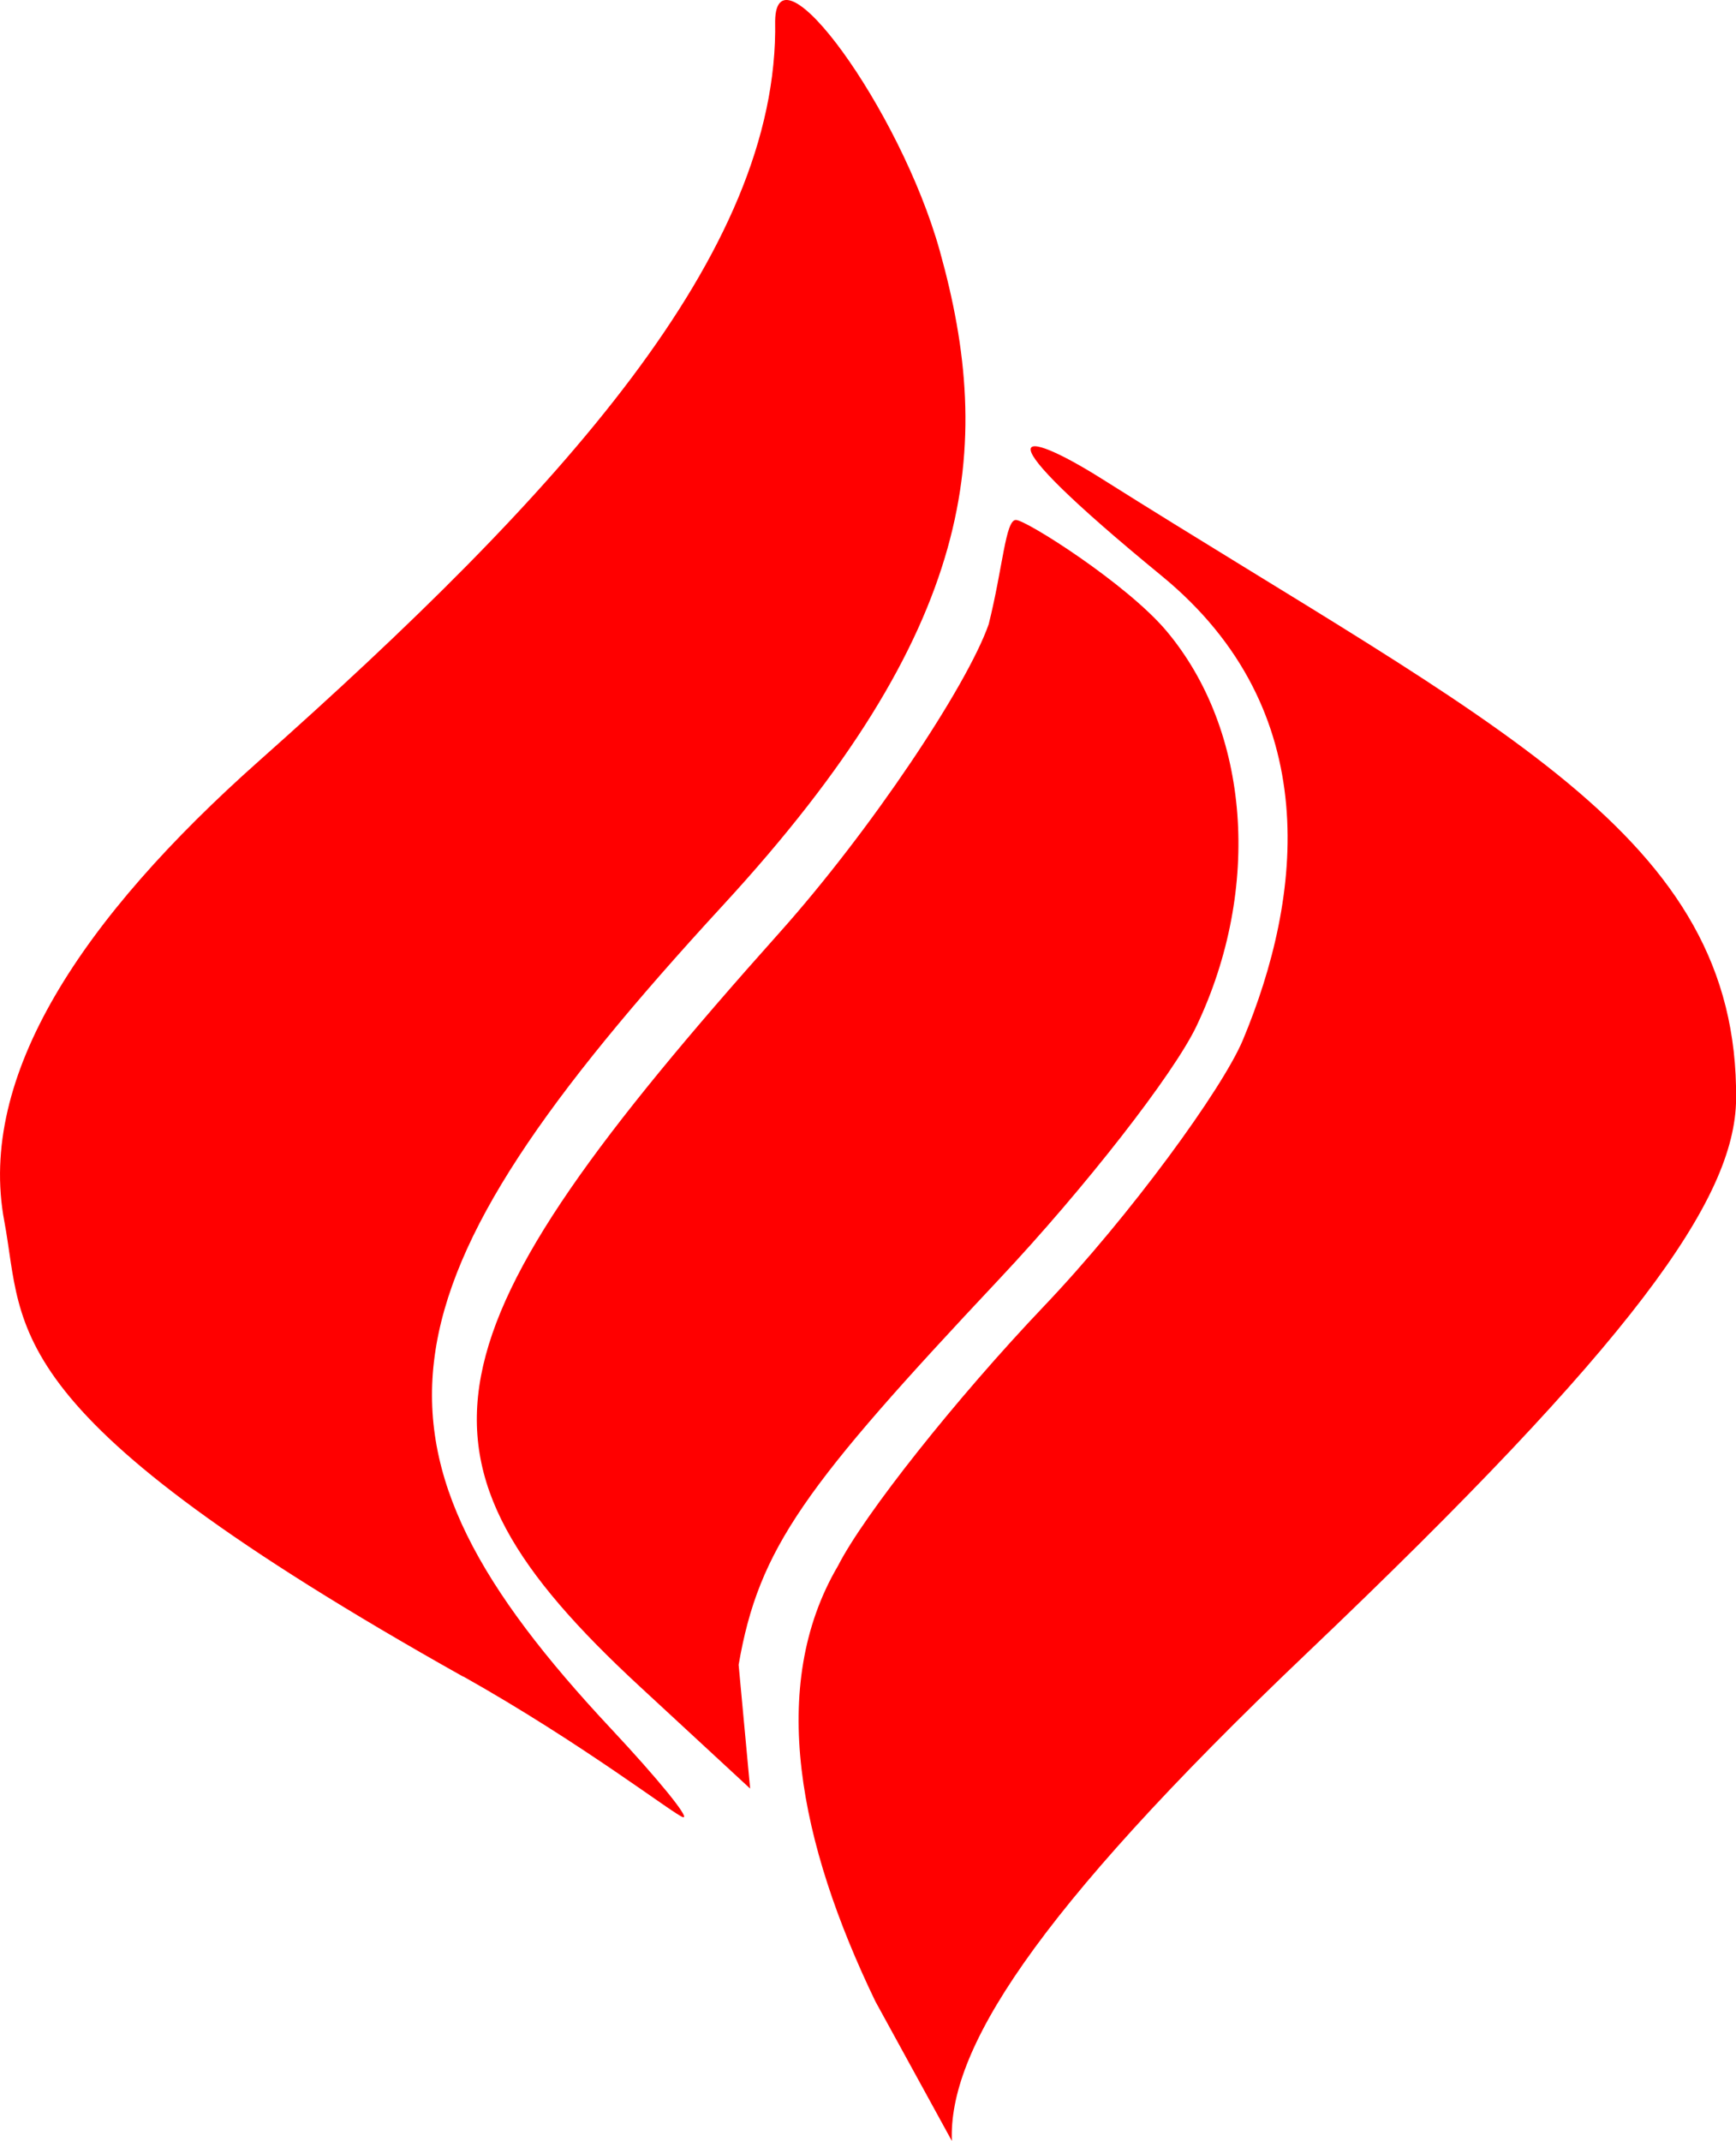
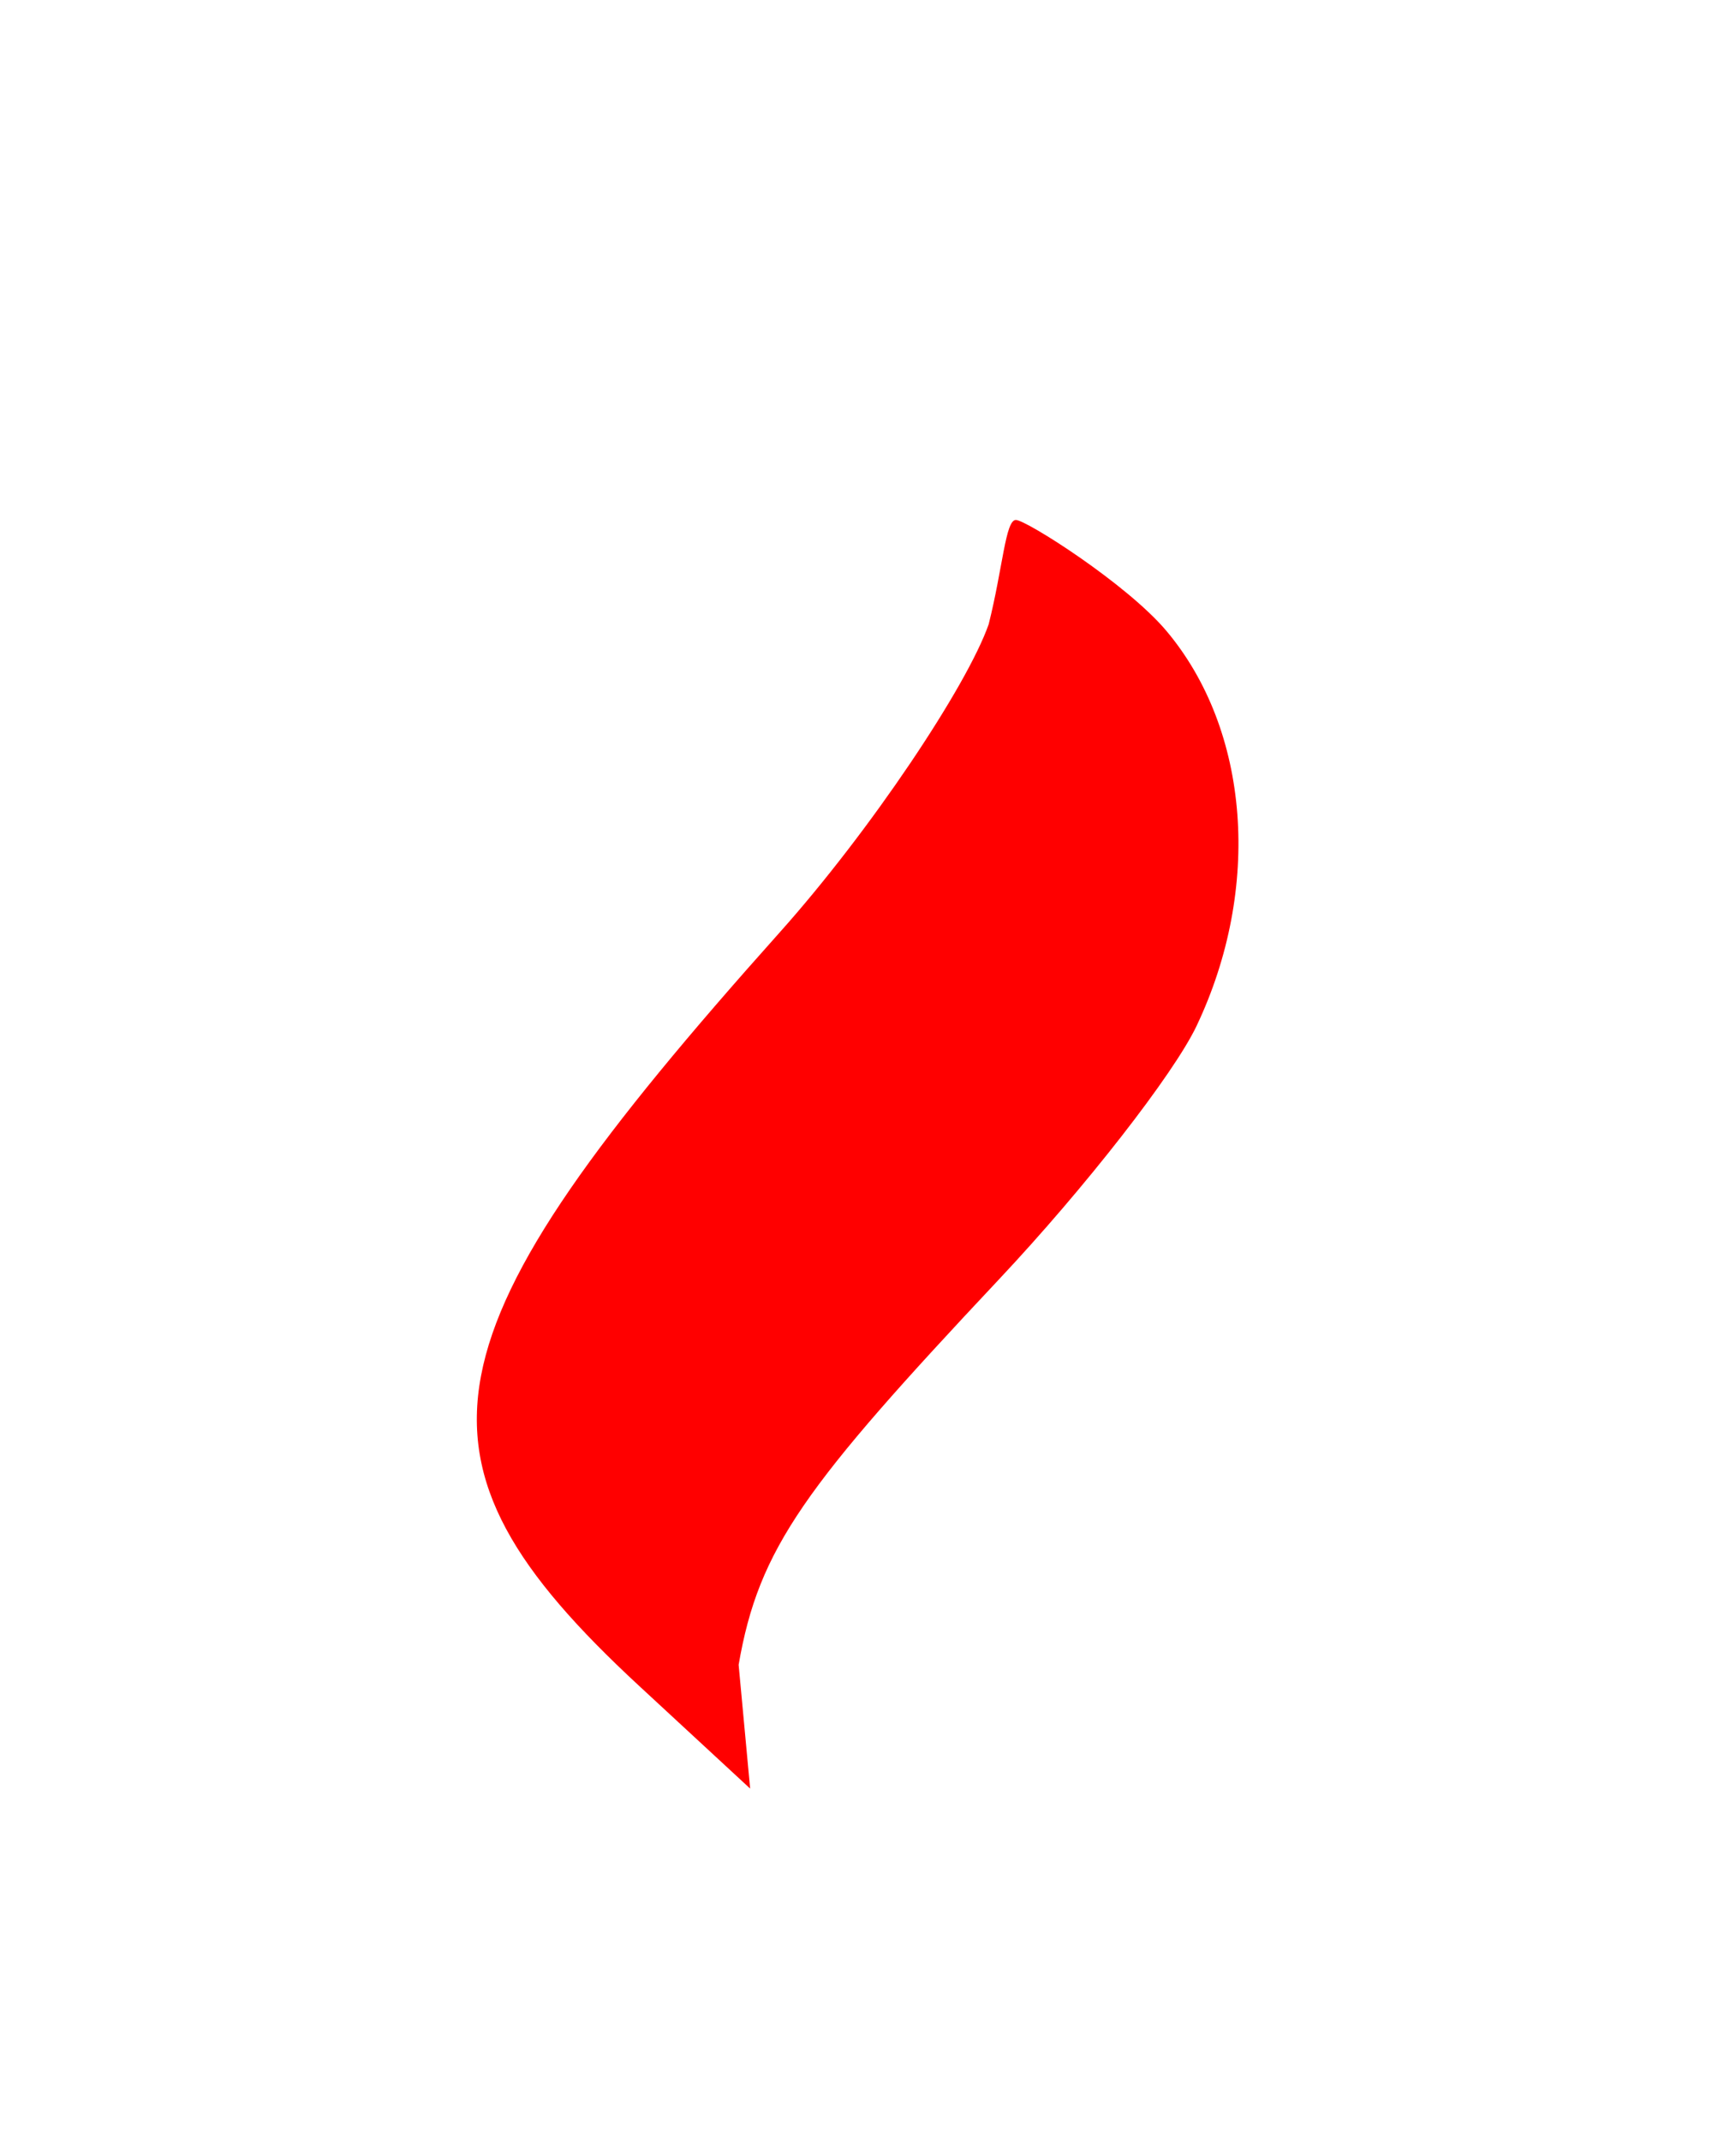
<svg xmlns="http://www.w3.org/2000/svg" xmlns:ns1="http://sodipodi.sourceforge.net/DTD/sodipodi-0.dtd" xmlns:ns2="http://www.inkscape.org/namespaces/inkscape" id="svg8" version="1.1" viewBox="0 0 16.6 20.465" height="20.465mm" width="16.6mm" ns1:docname="Emblem_of_Shiranuhi,_Kumamoto.svg" ns2:version="1.2.1 (9c6d41e410, 2022-07-14)">
  <ns1:namedview id="namedview9" pagecolor="#ffffff" bordercolor="#666666" borderopacity="1.0" ns2:showpageshadow="2" ns2:pageopacity="0.0" ns2:pagecheckerboard="0" ns2:deskcolor="#d1d1d1" ns2:document-units="mm" showgrid="false" ns2:zoom="5.7725801" ns2:cx="64.269355" ns2:cy="52.229678" ns2:window-width="1920" ns2:window-height="996" ns2:window-x="1912" ns2:window-y="-8" ns2:window-maximized="1" ns2:current-layer="svg8" />
  <defs id="defs2" />
  <g transform="translate(-7.488,-6.19)" id="layer1" style="fill:#ff0000">
-     <path id="path864" d="m 15.858,25.319 c -0.727,-1.508 -1.034,-3.011 -0.357,-4.162 0.248,-0.488 1.133,-1.603 1.965,-2.477 0.833,-0.874 1.712,-2.084 1.907,-2.55 0.57,-1.365 0.791,-3.148 -0.775,-4.434 -1.796,-1.473 -1.358,-1.423 -0.572,-0.928 3.759,2.368 6.086,3.396 6.063,5.928 -0.009,0.96 -0.991,2.331 -4.101,5.292 -2.662,2.534 -3.431,3.817 -3.398,4.666 v 0 z" style="fill:#ff0000;stroke-width:0.265" />
-     <path id="path862" d="M 11.917,22.216 C 7.416,19.69 7.726,18.913 7.529,17.862 7.269,16.477 8.27,14.968 9.966,13.462 c 2.872,-2.551 4.974,-4.848 4.934,-7.07 0.01,-0.776 1.194,0.838 1.573,2.191 0.531,1.895 0.359,3.62 -2.071,6.259 -3.398,3.69 -3.599,5.174 -1.069,7.874 0.443,0.473 0.753,0.853 0.688,0.844 -0.065,-0.009 -0.957,-0.702 -2.102,-1.345 z" style="fill:#ff0000;stroke-width:0.265" />
    <path id="path858" d="m 13.599,22.304 c -2.355,-2.179 -2.123,-3.324 1.344,-7.201 0.87,-0.973 1.793,-2.357 1.999,-2.946 0.136,-0.542 0.16,-0.997 0.26,-0.997 0.099,0 1.062,0.612 1.439,1.06 0.799,0.949 0.914,2.46 0.289,3.776 -0.218,0.459 -1.067,1.548 -1.888,2.421 -1.857,1.976 -2.298,2.567 -2.491,3.686 l 0.11,1.183 z" style="fill:#ff0000;stroke-width:0.265" />
  </g>
</svg>